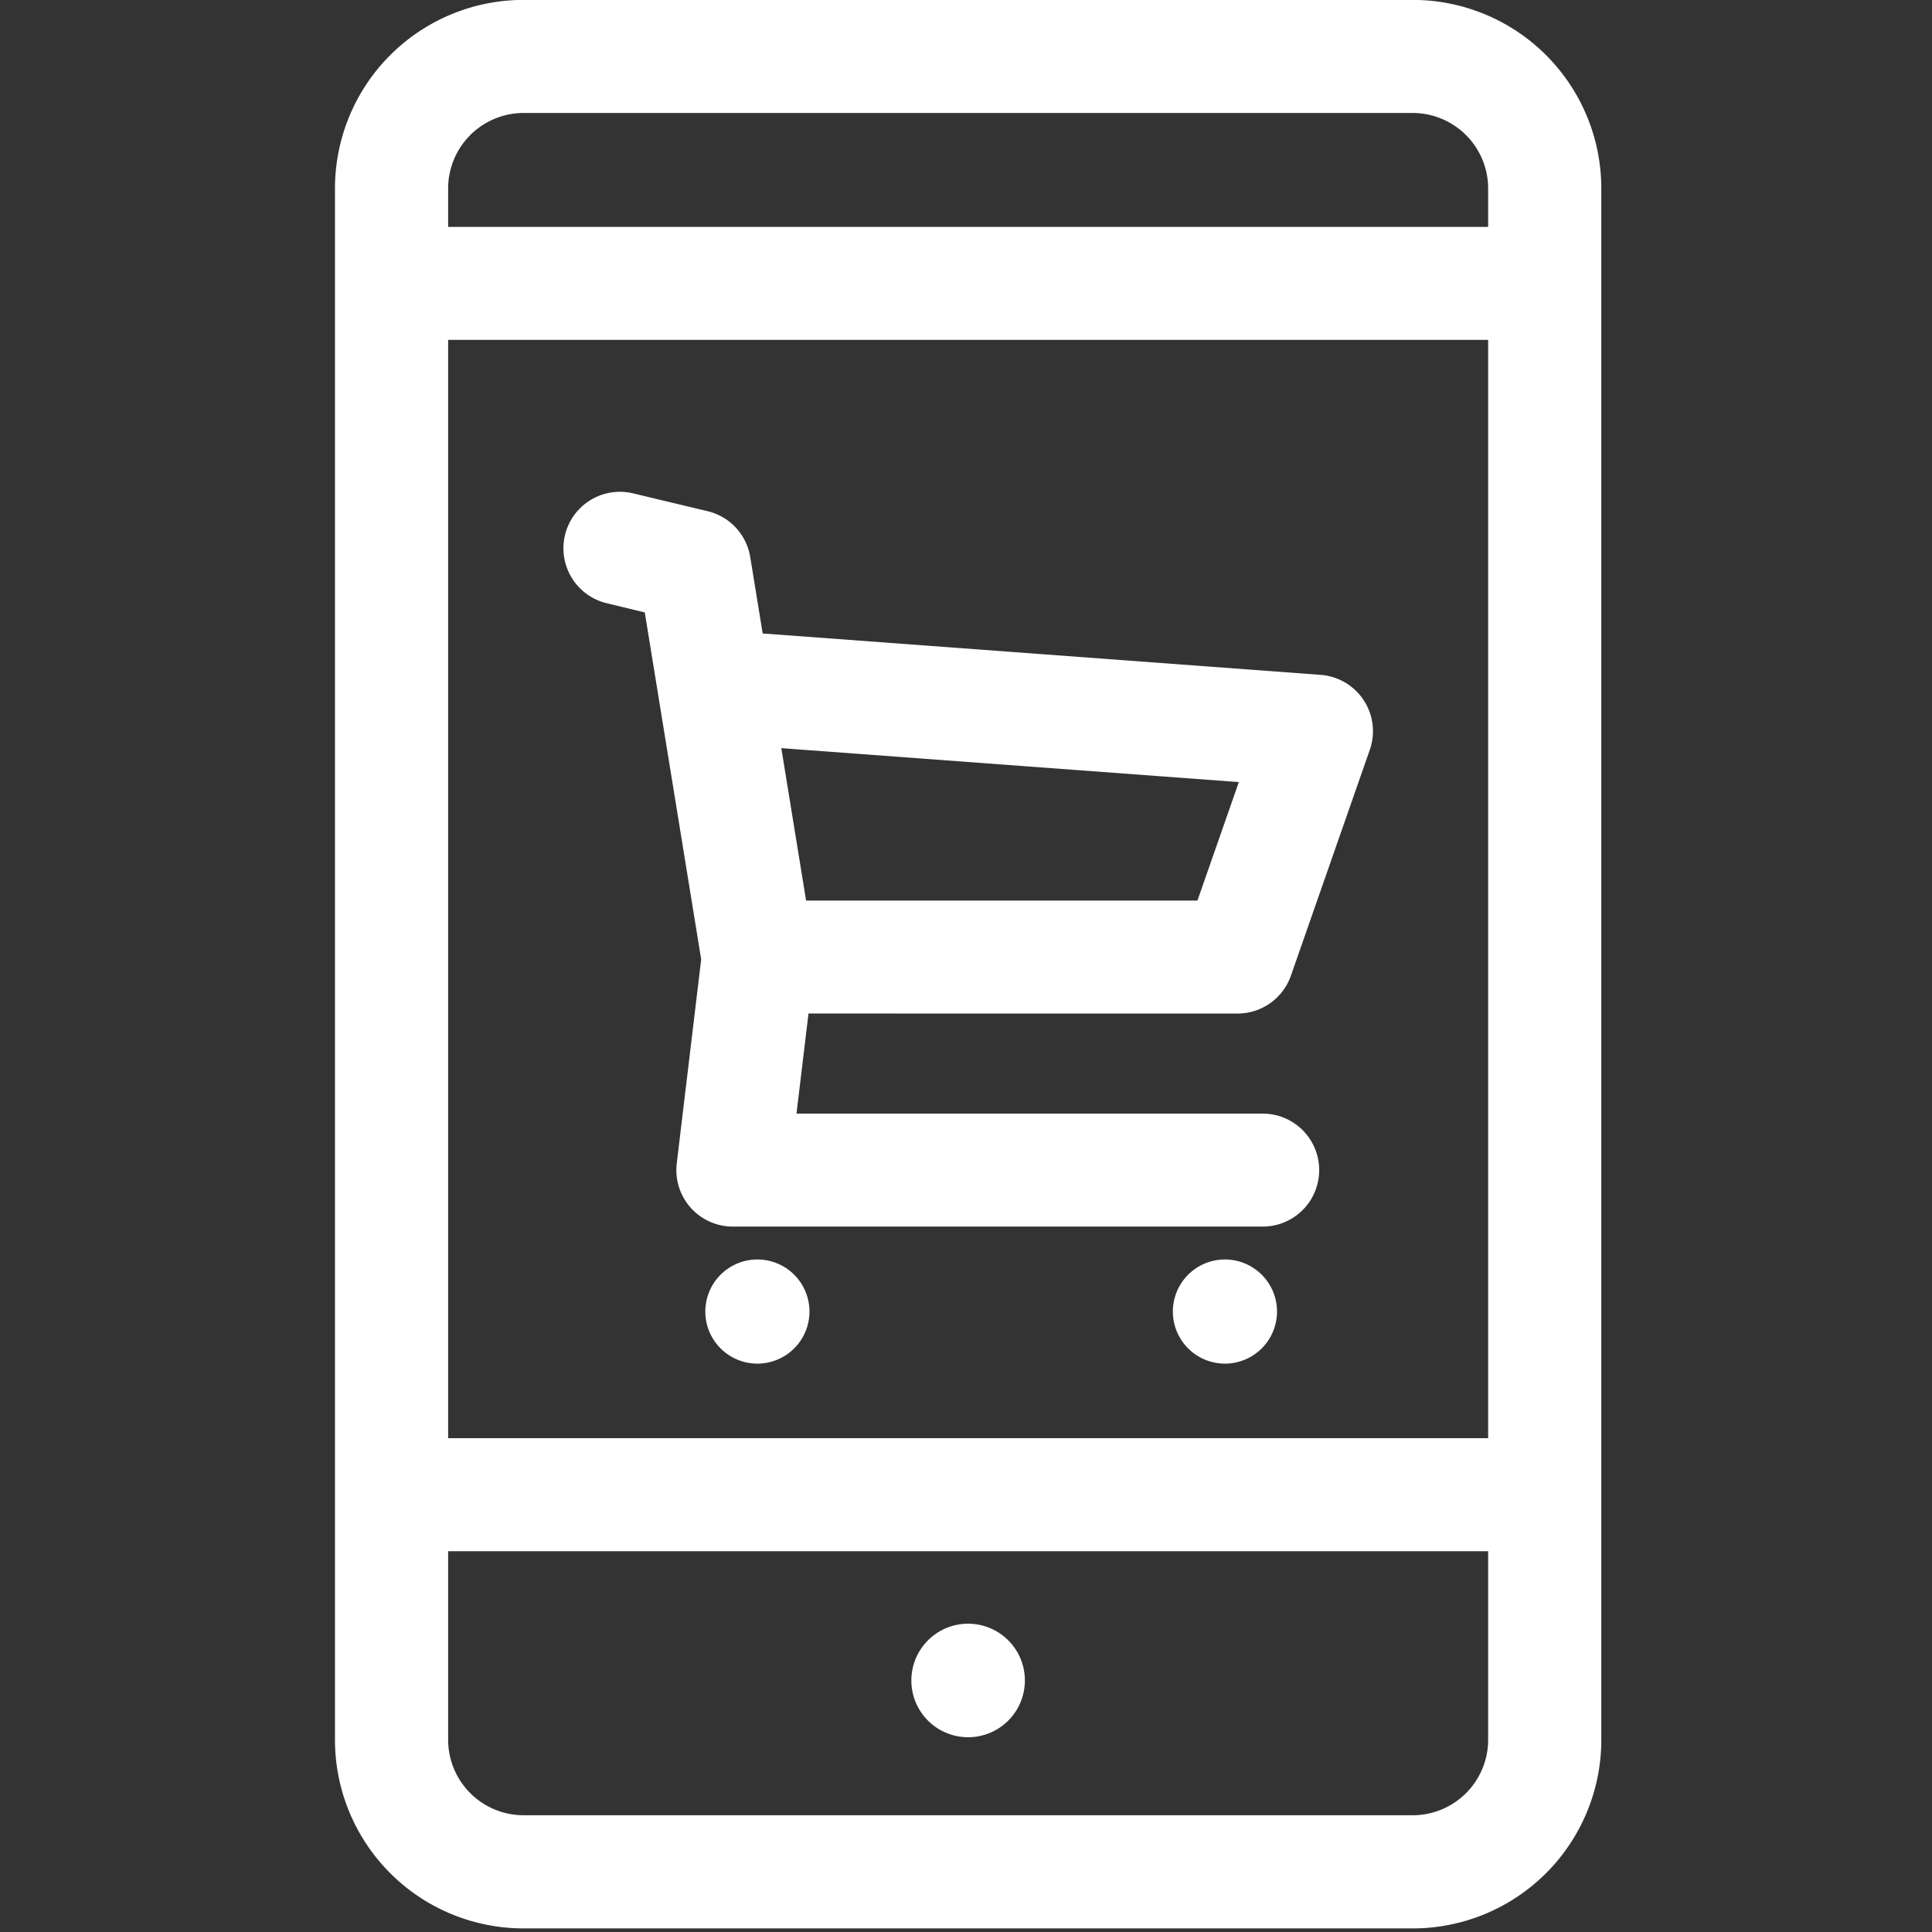
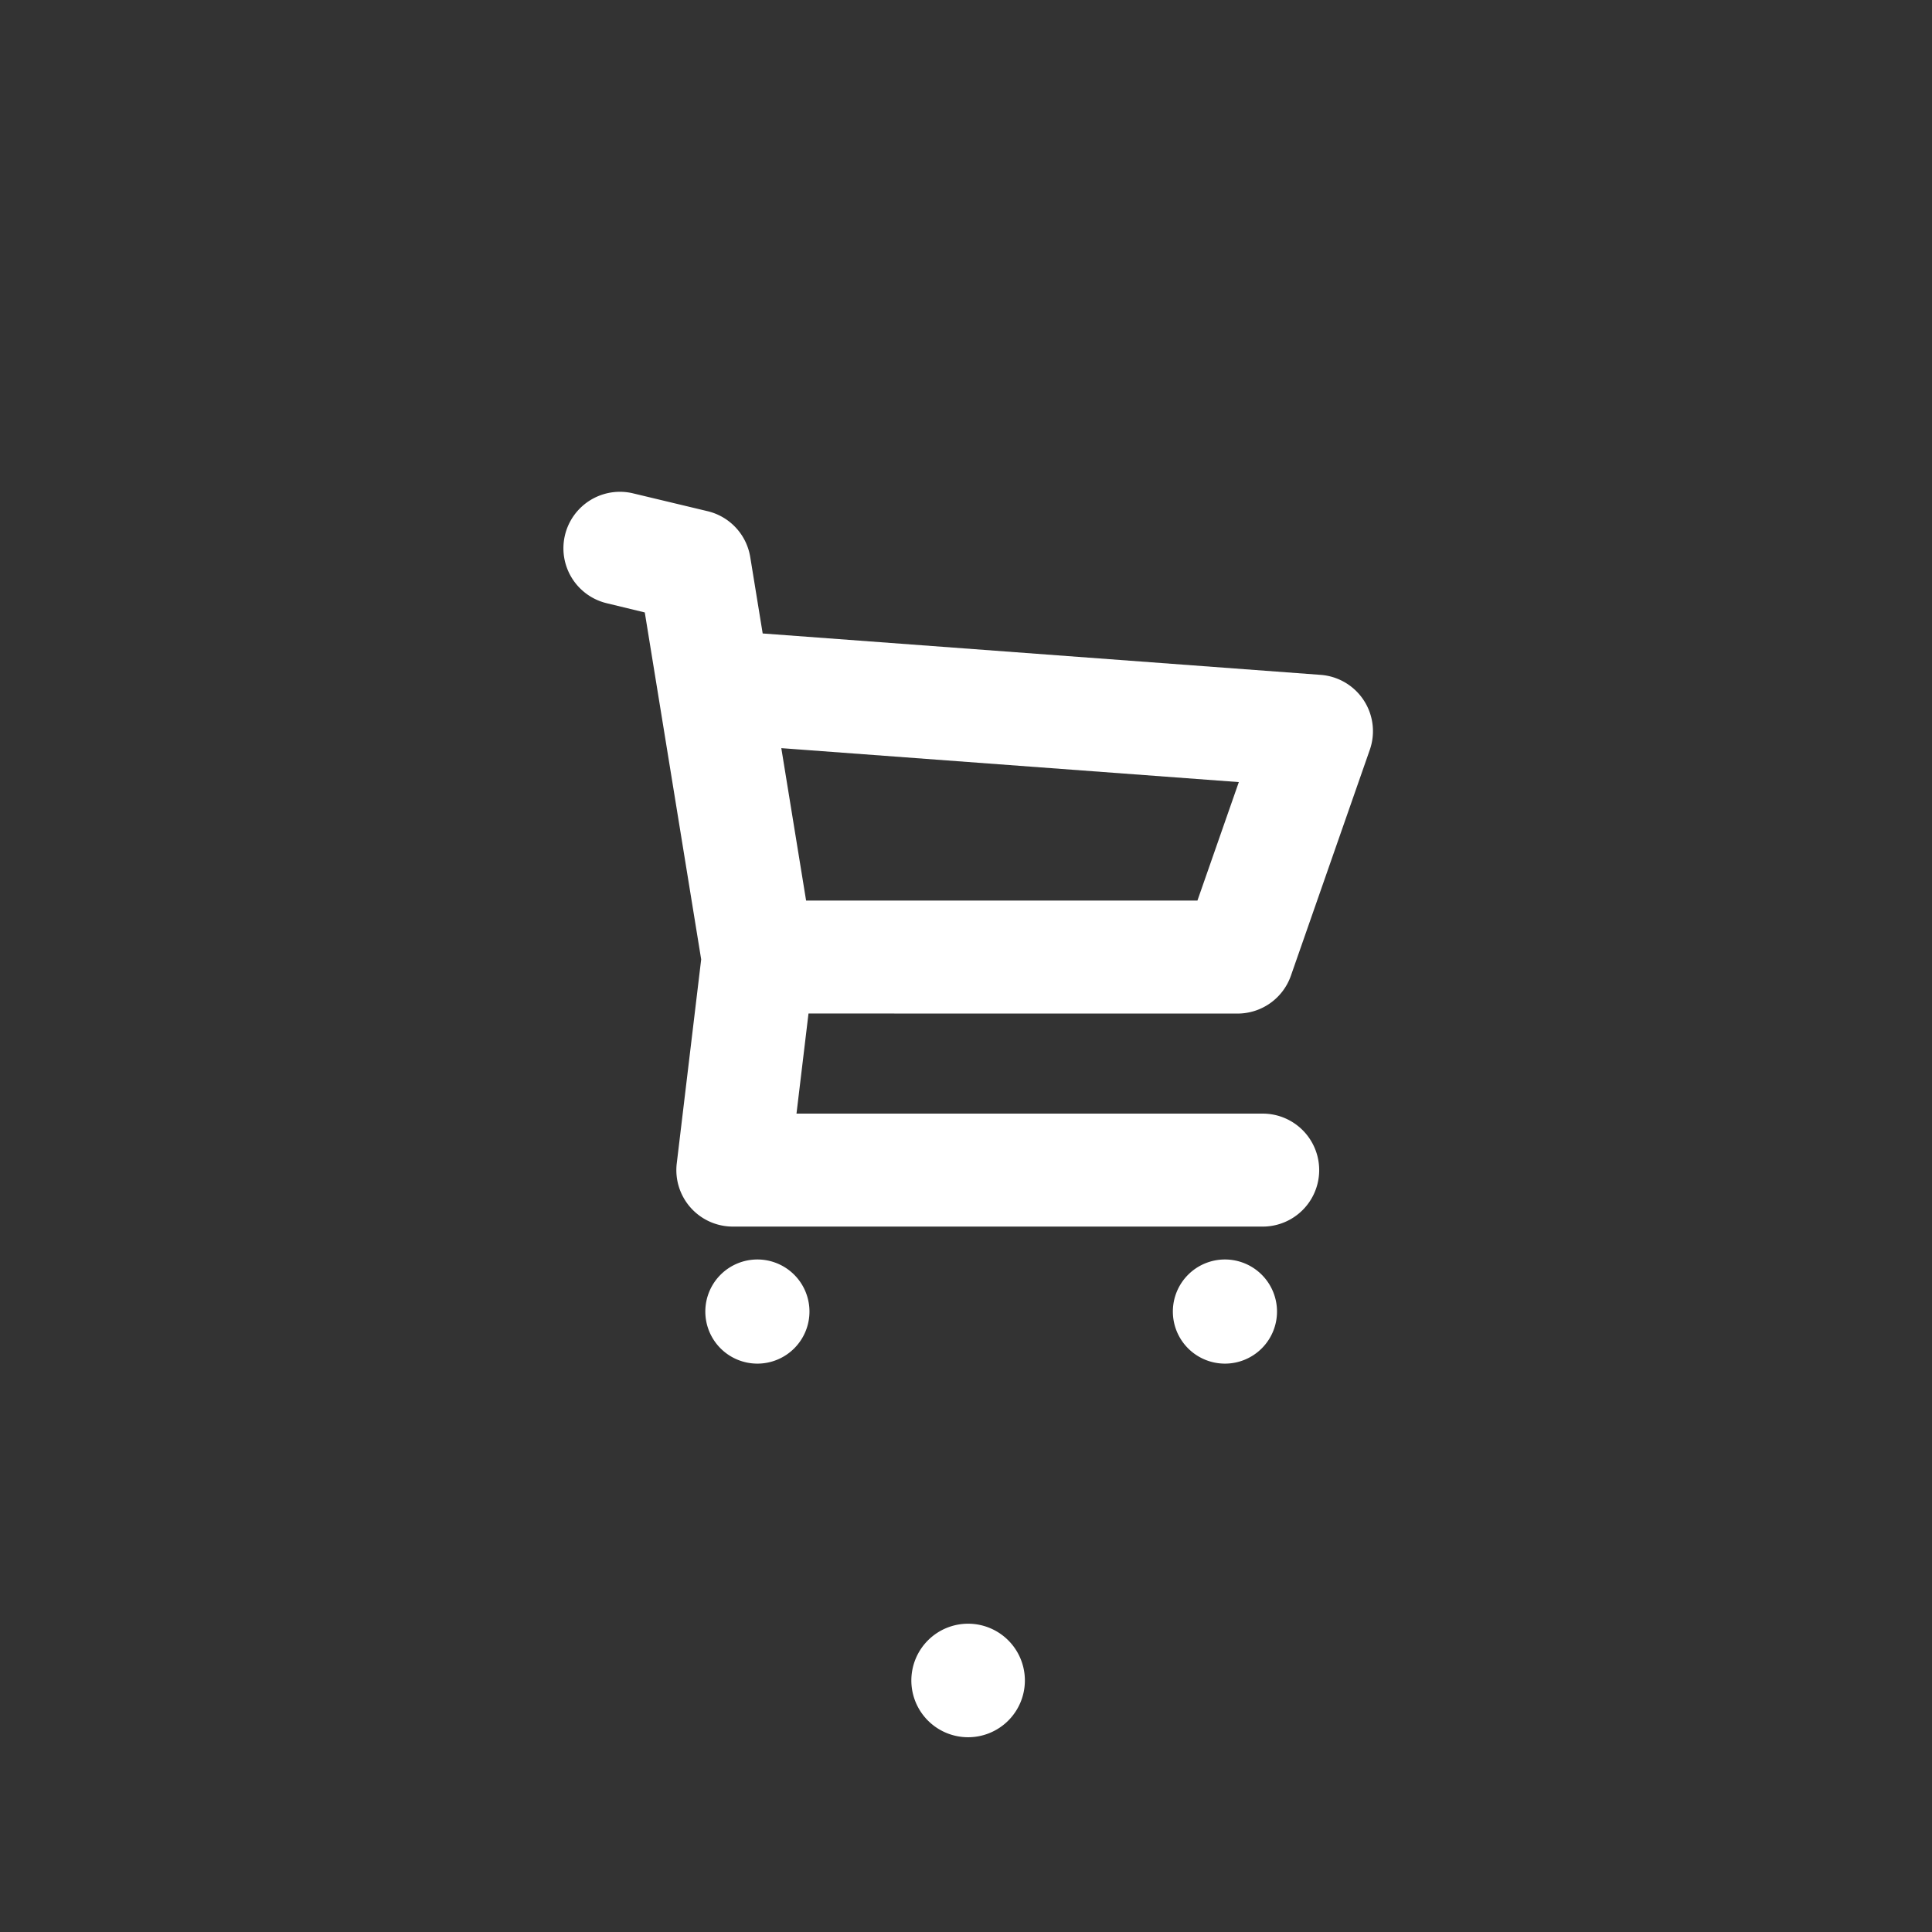
<svg xmlns="http://www.w3.org/2000/svg" width="42" height="42" viewBox="0 0 42 42">
  <rect x="0" y="0" width="42" height="42" fill="#333333" stroke="none" />
  <g id="Group_297" data-name="Group 297" transform="translate(0.998 0.998)">
-     <rect id="Rectangle_76" data-name="Rectangle 76" width="42" height="42" transform="translate(-0.998 -0.998)" fill="#fff" opacity="0" />
    <path id="Path_293" data-name="Path 293" d="M243,430.558a1.234,1.234,0,1,0-1.234,1.233A1.234,1.234,0,0,0,243,430.558Z" transform="translate(-221.718 -395.023)" fill="#fff" />
-     <path id="Path_294" data-name="Path 294" d="M111.253-1H91.924a4.1,4.1,0,0,0-4.1,4.1V36.824a4.1,4.1,0,0,0,4.1,4.1h19.329a4.1,4.1,0,0,0,4.1-4.1V3.1A4.1,4.1,0,0,0,111.253-1ZM90.284,6.391h22.609V30.267H90.284Zm1.64-4.933h19.329a1.642,1.642,0,0,1,1.64,1.64v.837H90.284V3.1A1.642,1.642,0,0,1,91.924,1.458Zm19.329,37.006H91.924a1.642,1.642,0,0,1-1.64-1.64v-4.1h22.609v4.1A1.641,1.641,0,0,1,111.253,38.464Z" transform="translate(-81.54 0)" fill="#fff" />
    <path id="Path_295" data-name="Path 295" d="M162.959,140.708a1.229,1.229,0,0,0,1.16-.823l1.715-4.91a1.228,1.228,0,0,0-1.068-1.63l-12.13-.9-.27-1.658a1.228,1.228,0,0,0-.927-1l-1.621-.388a1.228,1.228,0,1,0-.571,2.389l.826.2,1.226,7.542-.531,4.435a1.228,1.228,0,0,0,1.219,1.374h11.519a1.228,1.228,0,1,0,0-2.456H153.371l.261-2.176Zm.028-5.032-.9,2.576H153.58l-.539-3.314Z" transform="translate(-137.054 -119.672)" fill="#fff" />
    <path id="Path_296" data-name="Path 296" d="M312.069,333.864A1.132,1.132,0,1,0,310.936,335,1.132,1.132,0,0,0,312.069,333.864Z" transform="translate(-285.306 -306.354)" fill="#fff" />
-     <path id="Path_297" data-name="Path 297" d="M188.174,333.864A1.132,1.132,0,1,0,187.041,335,1.132,1.132,0,0,0,188.174,333.864Z" transform="translate(-171.575 -306.354)" fill="#fff" />
+     <path id="Path_297" data-name="Path 297" d="M188.174,333.864A1.132,1.132,0,1,0,187.041,335,1.132,1.132,0,0,0,188.174,333.864" transform="translate(-171.575 -306.354)" fill="#fff" />
  </g>
</svg>